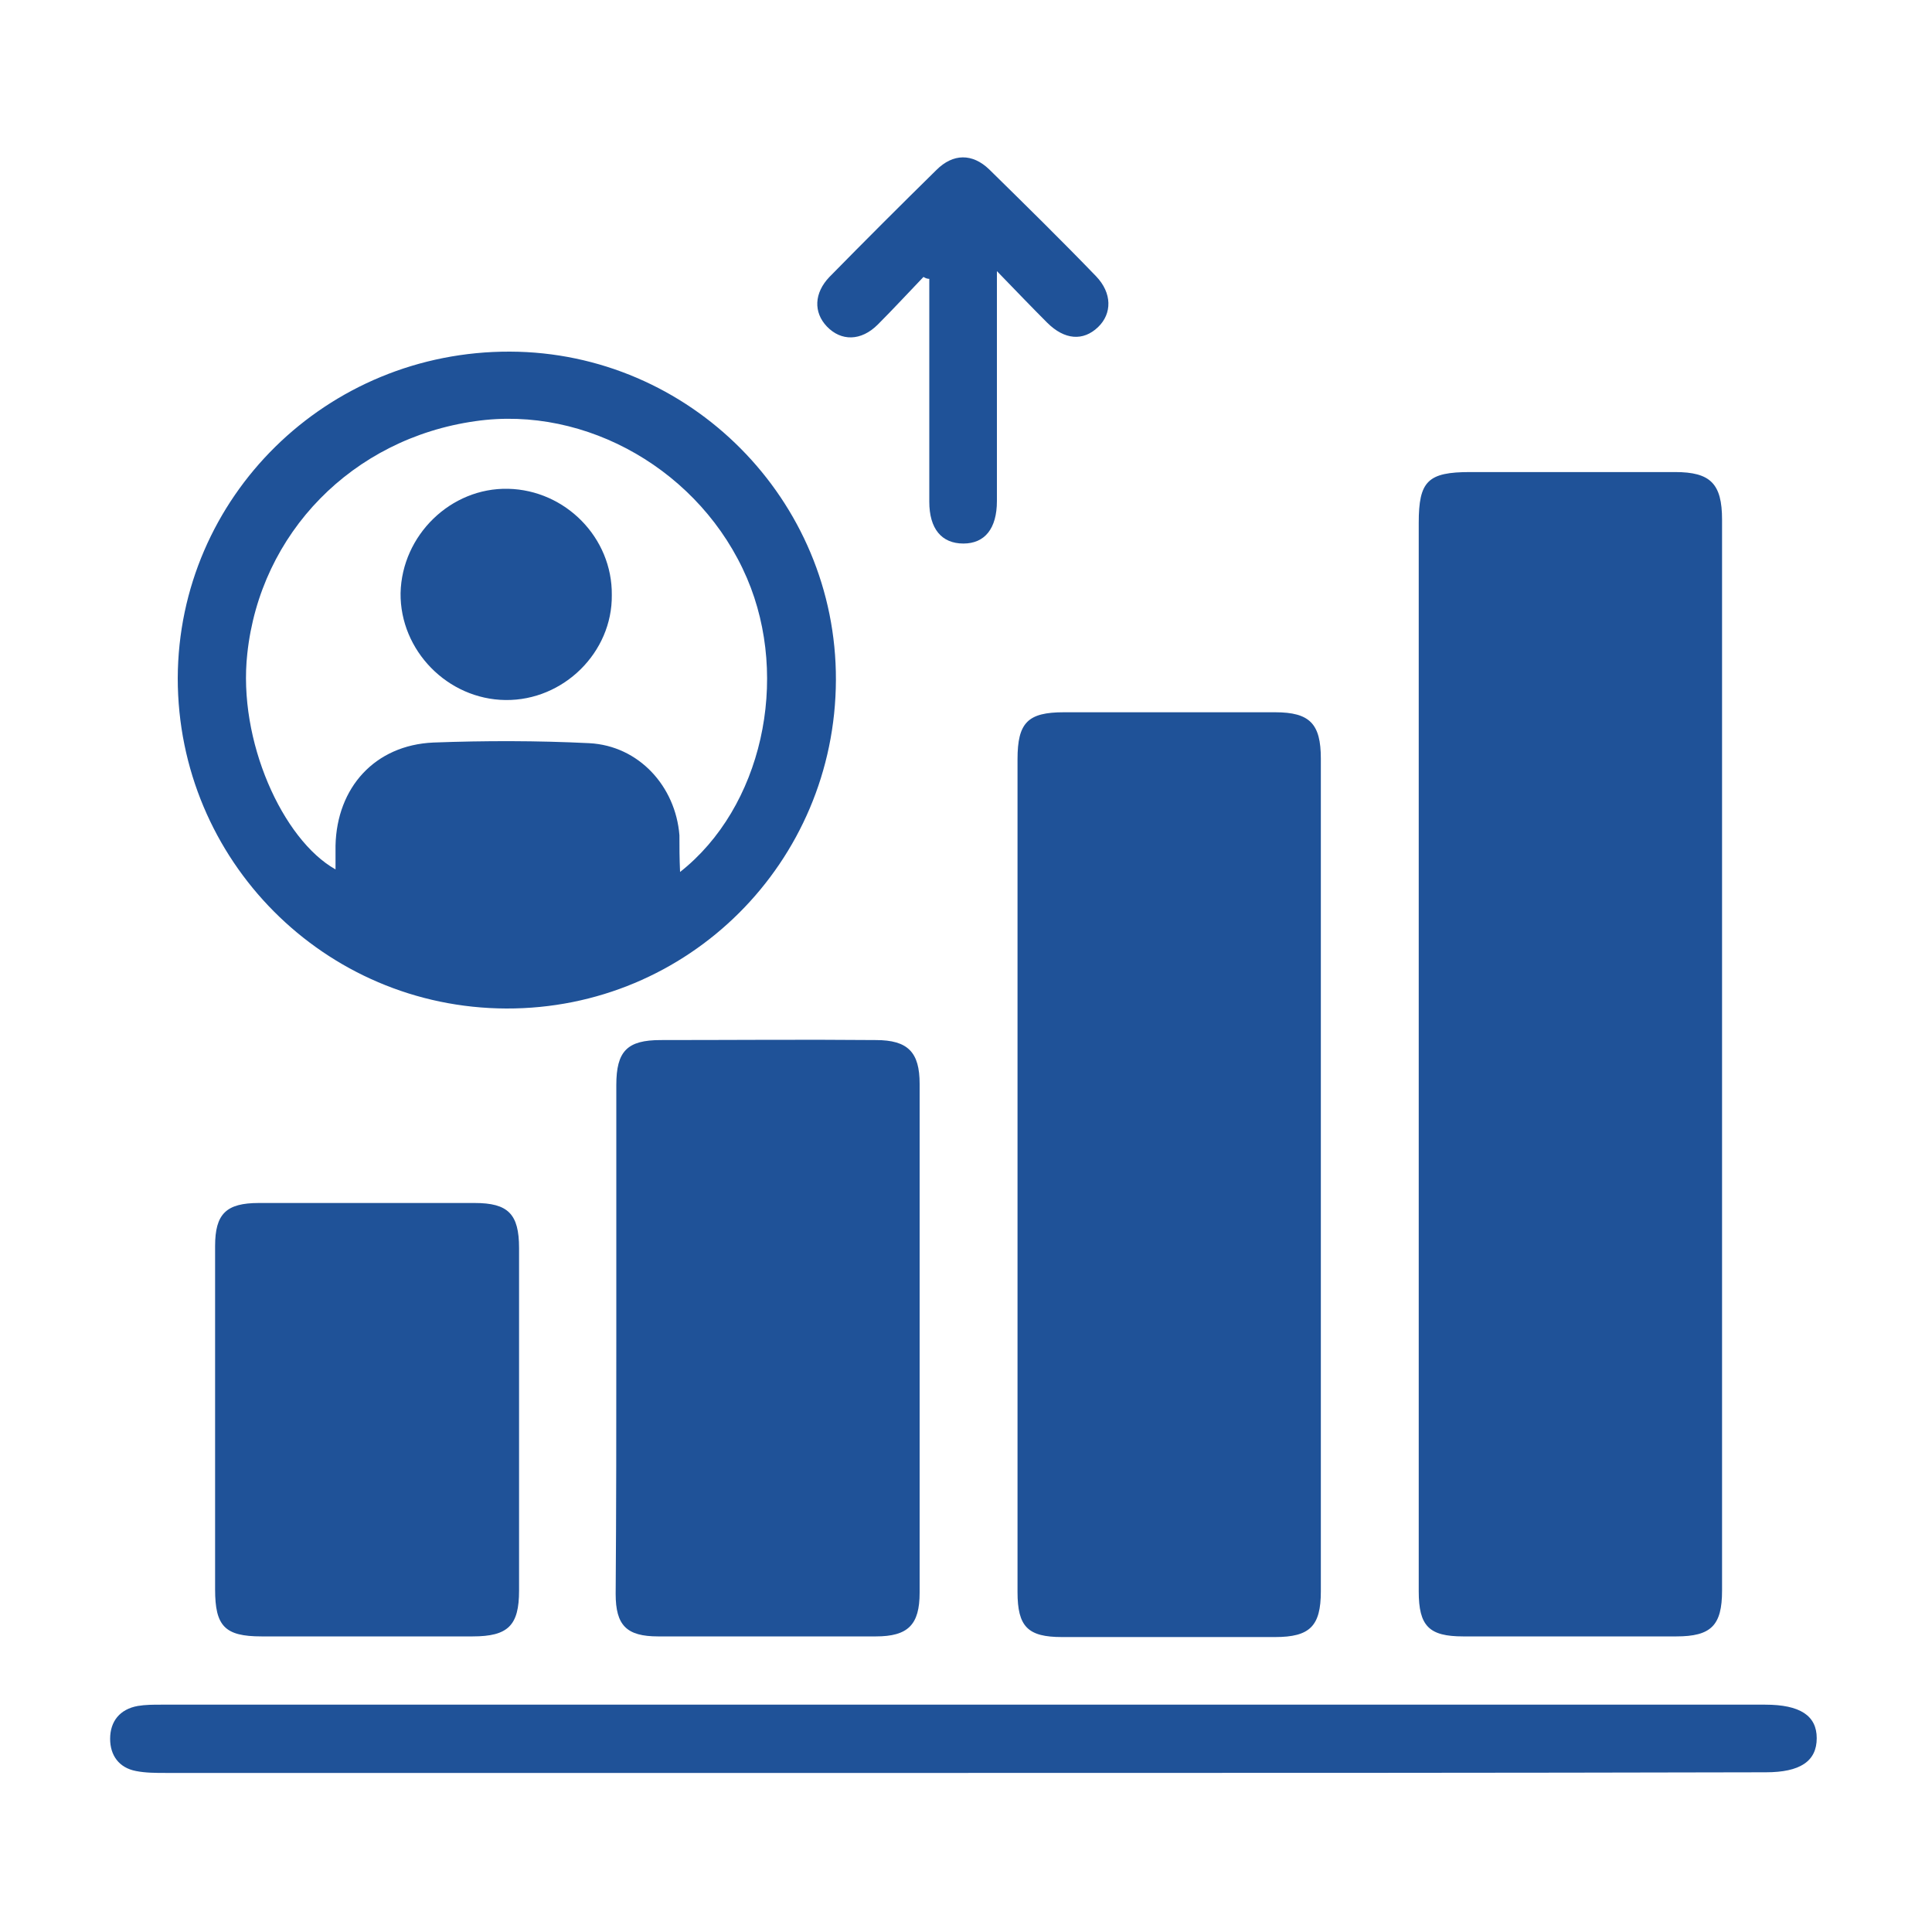
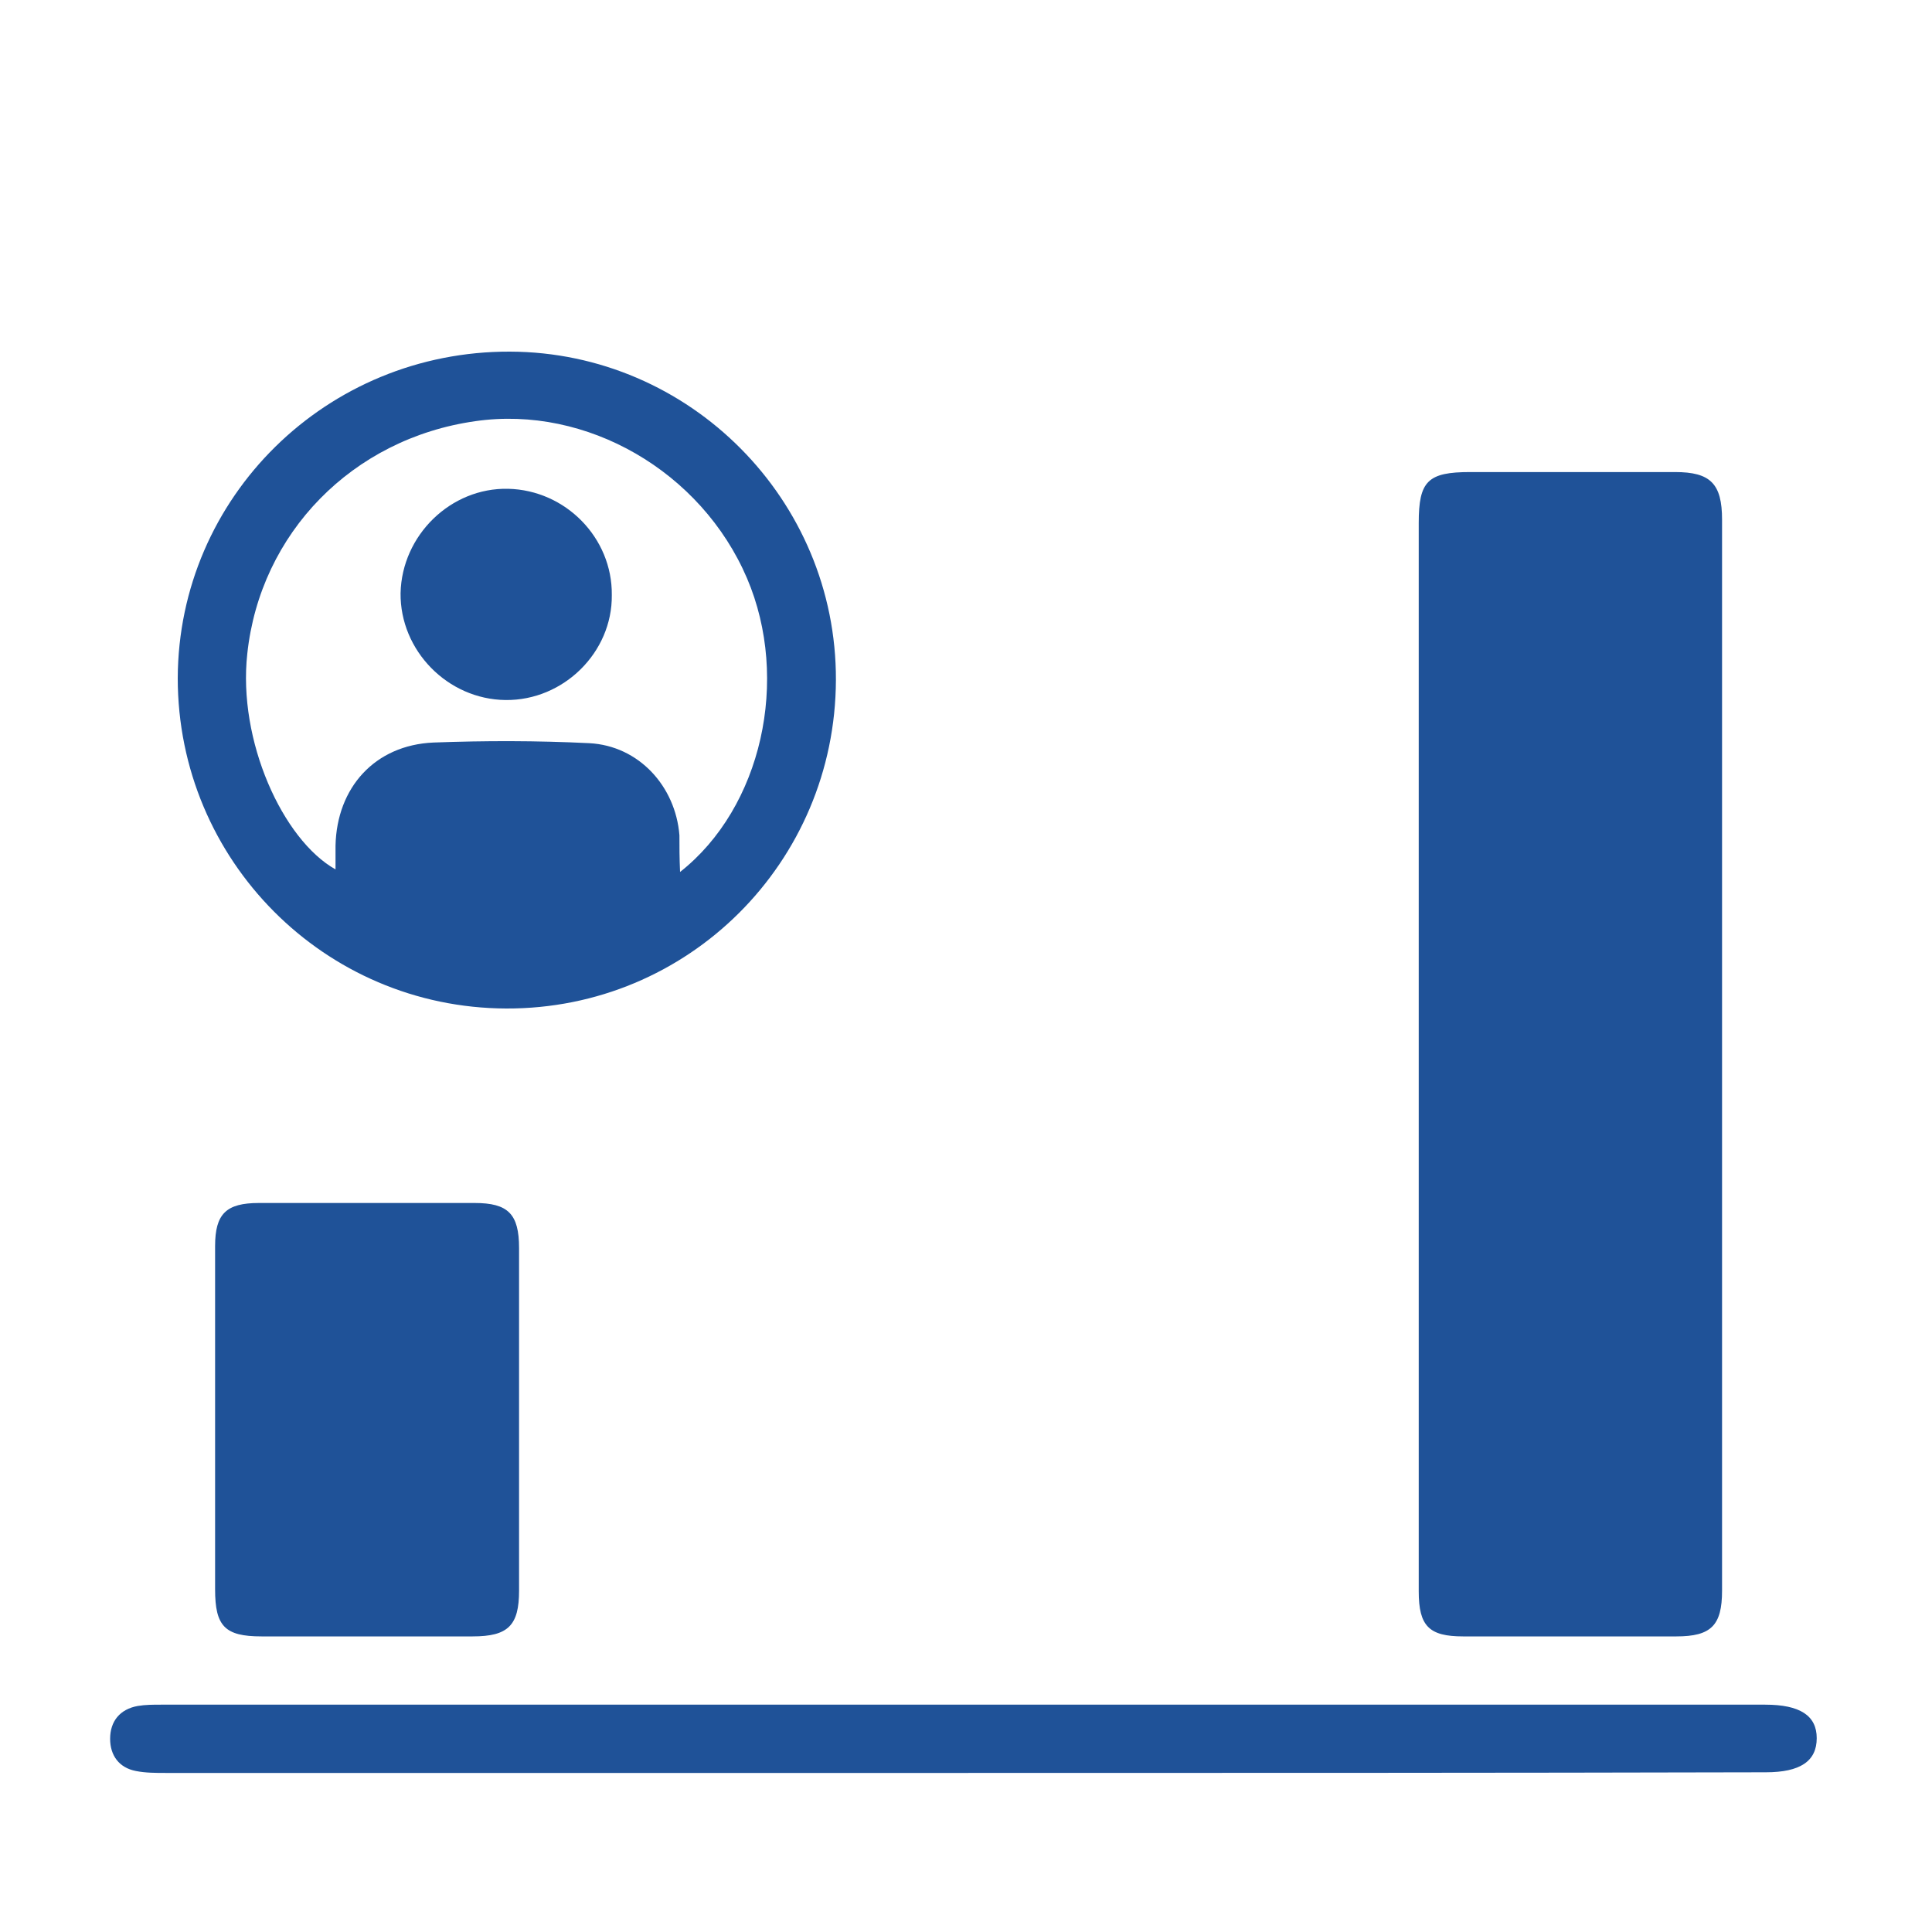
<svg xmlns="http://www.w3.org/2000/svg" version="1.1" id="Layer_1" x="0px" y="0px" viewBox="0 0 300 300" style="enable-background:new 0 0 300 300;" xml:space="preserve">
  <style type="text/css">
	.st0{fill:#1F5298;}
</style>
  <g>
    <path class="st0" d="M220.3,163.5c0-27.4,0-54.9,0-82.3c0-6.5,1.4-7.9,8-7.9c10.6,0,21.2,0,31.8,0c5.5,0,7.3,1.8,7.3,7.4   c0,55.4,0,110.9,0,166.3c0,5.4-1.7,7.1-7.1,7.1c-11,0-22.1,0-33.1,0c-5.3,0-6.9-1.6-6.9-7C220.3,219.2,220.3,191.3,220.3,163.5z" />
-     <path class="st0" d="M158,182c0-21.4,0-42.8,0-64.1c0-5.7,1.6-7.3,7.2-7.3c10.9,0,21.9,0,32.8,0c5.4,0,7.1,1.8,7.1,7.2   c0,43.1,0,86.2,0,129.3c0,5.4-1.7,7.1-7.1,7.1c-11,0-22.1,0-33.1,0c-5.3,0-6.9-1.6-6.9-7C158,225.4,158,203.7,158,182z" />
    <path class="st0" d="M78.6,156.6c-28.2-0.1-51-23-51-51.3c0.1-28.1,23.1-50.8,51.6-50.7c27.9,0.1,50.7,23,50.6,51   C129.7,133.9,106.9,156.7,78.6,156.6z M105.6,135.4c12.7-10,17.1-29.9,10.4-45.6c-7.1-16.6-24.9-26.9-42.2-24.4   c-19.1,2.7-33.4,17.4-35.4,36.1c-1.5,13.5,5.5,28.9,13.7,33.5c0-1.3,0-2.5,0-3.7c0.2-9,6.1-15.6,15.2-16c8-0.3,16.1-0.3,24.2,0.1   c7.7,0.4,13.4,6.7,14,14.3C105.5,131.5,105.5,133.2,105.6,135.4z" />
-     <path class="st0" d="M95.7,207.8c0-13.1,0-26.2,0-39.3c0-5.3,1.7-7,6.9-7c11.1,0,22.3-0.1,33.4,0c5,0,6.8,1.9,6.8,6.8   c0,26.3,0,52.7,0,79c0,5-1.8,6.8-6.8,6.8c-11.3,0-22.5,0-33.8,0c-4.9,0-6.6-1.7-6.6-6.6C95.7,234.3,95.7,221,95.7,207.8z" />
    <path class="st0" d="M33.4,220.3c0-8.9,0-17.9,0-26.8c0-5,1.7-6.7,6.8-6.7c11.2,0,22.3,0,33.5,0c5.2,0,6.9,1.7,6.9,7   c0,17.7,0,35.5,0,53.2c0,5.4-1.7,7.1-7.2,7.1c-10.9,0-21.9,0-32.8,0c-5.7,0-7.2-1.6-7.2-7.3C33.4,237.9,33.4,229.1,33.4,220.3z" />
    <path class="st0" d="M149.6,275.3c-41.3,0-82.6,0-123.9,0c-1.5,0-3.1,0-4.6-0.3c-2.6-0.5-4-2.4-4-5c0-2.7,1.5-4.6,4.3-5.1   c1.2-0.2,2.4-0.2,3.6-0.2c83,0,166.1,0,249.1,0c5.4,0,8,1.7,8,5.2c0,3.6-2.6,5.3-7.9,5.3C232.7,275.3,191.2,275.3,149.6,275.3z" />
-     <path class="st0" d="M143.4,43c-2.4,2.5-4.7,5-7.1,7.4c-2.6,2.6-5.7,2.6-7.9,0.3c-2.1-2.2-2-5.2,0.4-7.7c5.5-5.6,11-11.1,16.6-16.6   c2.6-2.6,5.6-2.6,8.2-0.1c5.6,5.5,11.2,11,16.6,16.6c2.5,2.6,2.5,5.8,0.3,7.9c-2.3,2.2-5.2,2-7.9-0.7c-2.4-2.4-4.7-4.8-7.8-8   c0,3.9,0,6.7,0,9.6c0,8.7,0,17.4,0,26.1c0,4.3-1.9,6.6-5.2,6.6c-3.4,0-5.3-2.3-5.3-6.5c0-10.5,0-21,0-31.4c0-1.1,0-2.1,0-3.2   C144,43.3,143.7,43.2,143.4,43z" />
    <path class="st0" d="M78.5,108.7c-9-0.1-16.4-7.7-16.3-16.6c0.2-9,7.8-16.4,16.7-16.2c8.9,0.2,16.2,7.6,16.1,16.5   C95.1,101.3,87.5,108.8,78.5,108.7z" />
  </g>
</svg>